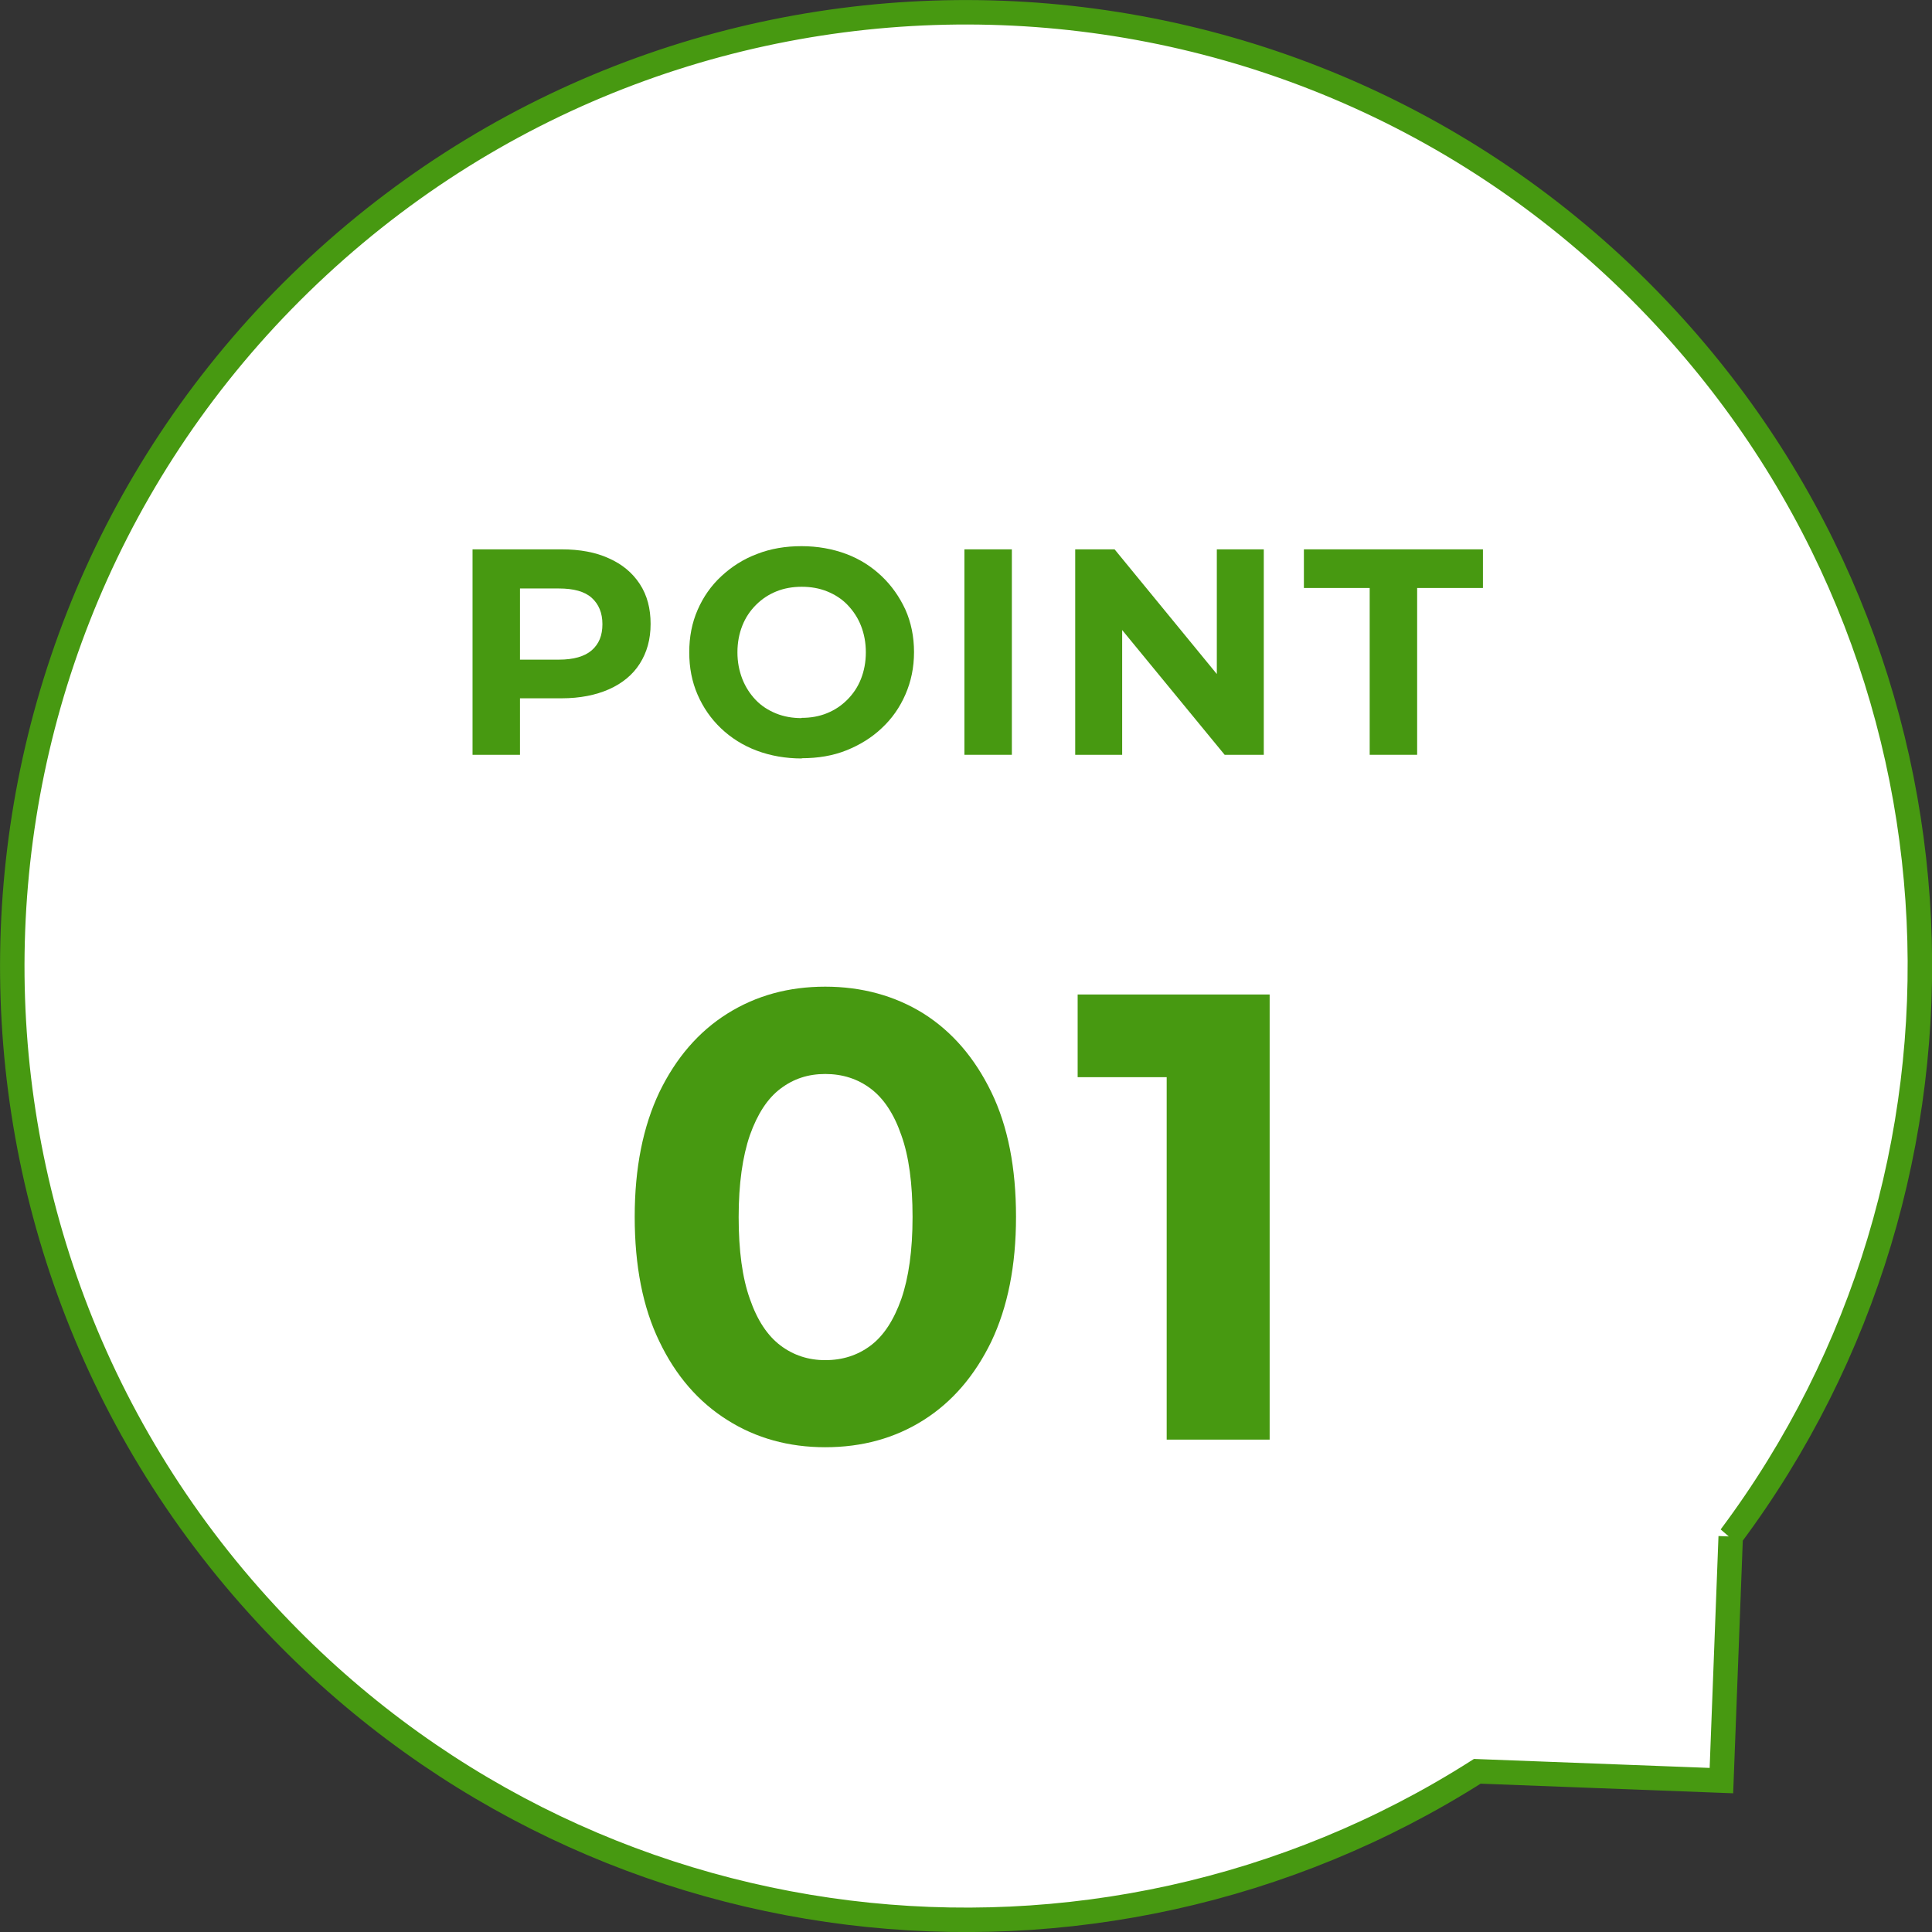
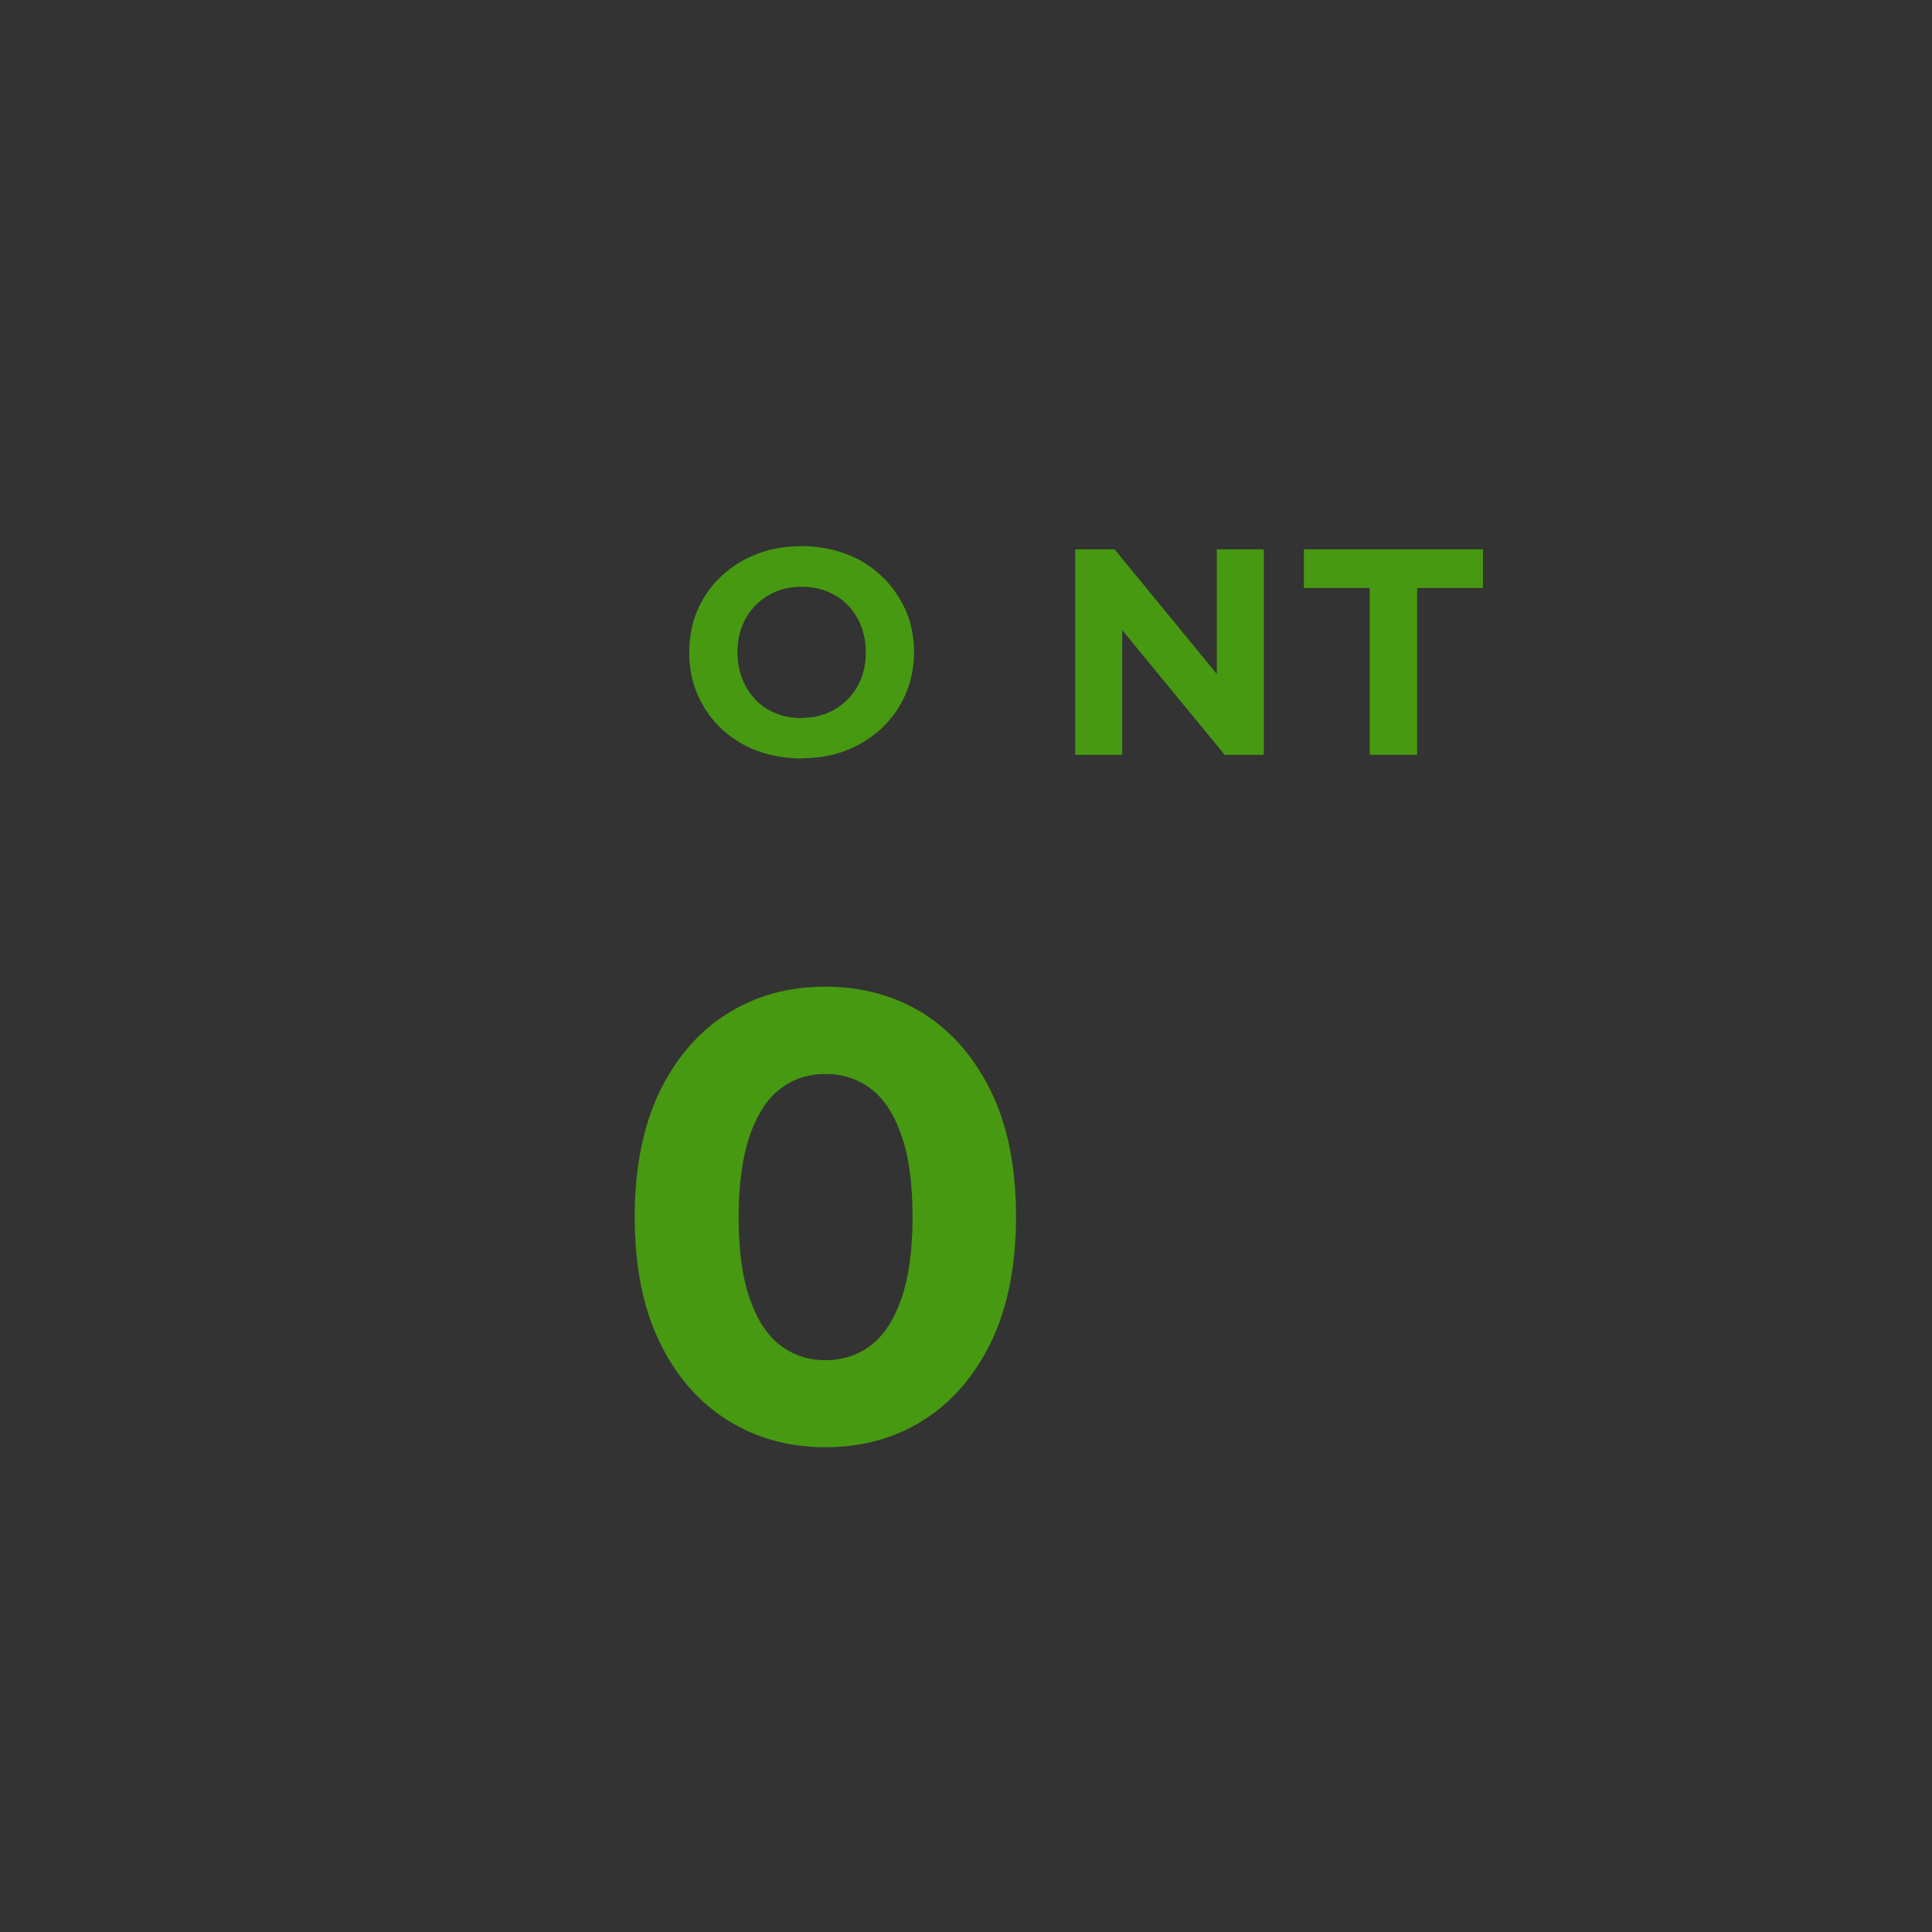
<svg xmlns="http://www.w3.org/2000/svg" id="_レイヤー_2" data-name="レイヤー_2" viewBox="0 0 78.99 78.99">
  <rect x="0" y="0" width="78.99" height="78.99" fill="#333333" stroke="none" />
  <defs>
    <style>
      .cls-1 {
        fill: #479911;
      }

      .cls-2 {
        fill: #fff;
        stroke: #479911;
        stroke-miterlimit: 10;
      }
    </style>
  </defs>
  <g id="_コンテンツ" data-name="コンテンツ">
    <g>
-       <path class="cls-2" d="M70.75,62.83c11.06-14.79,10.36-35.81-2.65-49.84C53.46-2.81,28.78-3.74,12.99,10.9-2.81,25.54-3.74,50.22,10.9,66.01c13,14.03,33.91,16.33,49.5,6.41l9.98.38.38-9.98Z" />
      <g>
-         <path class="cls-1" d="M19.32,30.86v-8.4h3.64c.75,0,1.4.12,1.94.37.54.24.96.59,1.26,1.05s.44,1,.44,1.63-.15,1.16-.44,1.62-.72.81-1.26,1.05-1.19.37-1.94.37h-2.56l.86-.88v3.19h-1.94ZM21.26,27.89l-.86-.92h2.45c.6,0,1.05-.13,1.34-.38.3-.26.44-.61.44-1.07s-.15-.82-.44-1.08-.74-.38-1.34-.38h-2.45l.86-.92v4.76Z" />
        <path class="cls-1" d="M32.78,31.01c-.66,0-1.28-.11-1.84-.32s-1.05-.52-1.46-.91-.73-.85-.96-1.38-.34-1.1-.34-1.73.11-1.2.34-1.73.55-.99.97-1.38.9-.7,1.46-.91c.56-.22,1.17-.32,1.82-.32s1.27.11,1.83.32,1.04.52,1.45.91c.41.39.73.85.97,1.37.23.52.35,1.1.35,1.73s-.12,1.2-.35,1.73-.55.99-.97,1.38c-.41.39-.9.69-1.45.91s-1.16.32-1.82.32ZM32.77,29.35c.38,0,.72-.06,1.04-.19s.59-.31.83-.55c.24-.24.43-.52.56-.85.13-.33.2-.69.2-1.09s-.07-.76-.2-1.09c-.13-.33-.32-.61-.55-.85s-.51-.42-.83-.55-.67-.19-1.04-.19-.72.06-1.04.19-.59.31-.83.55c-.24.24-.43.52-.56.85-.13.33-.2.69-.2,1.09s.07.75.2,1.09c.13.33.32.62.55.86s.51.42.83.55.67.19,1.04.19Z" />
-         <path class="cls-1" d="M39.43,30.86v-8.4h1.94v8.4h-1.94Z" />
        <path class="cls-1" d="M43.96,30.86v-8.4h1.61l4.96,6.05h-.78v-6.05h1.92v8.4h-1.6l-4.97-6.05h.78v6.05h-1.92Z" />
        <path class="cls-1" d="M56,30.86v-6.82h-2.69v-1.58h7.32v1.58h-2.69v6.82h-1.94Z" />
        <path class="cls-1" d="M33.74,59.17c-1.49,0-2.83-.37-4-1.11-1.18-.74-2.11-1.81-2.78-3.21-.68-1.4-1.01-3.1-1.01-5.1s.34-3.69,1.01-5.1c.68-1.4,1.6-2.47,2.78-3.21,1.18-.74,2.51-1.1,4-1.1s2.85.37,4.02,1.1c1.17.74,2.09,1.81,2.77,3.21.68,1.4,1.01,3.1,1.01,5.1s-.34,3.69-1.01,5.1c-.68,1.4-1.6,2.47-2.77,3.21-1.17.74-2.51,1.11-4.02,1.11ZM33.74,55.61c.71,0,1.33-.2,1.86-.6s.94-1.03,1.25-1.9c.3-.87.46-1.98.46-3.35s-.15-2.49-.46-3.35c-.3-.87-.72-1.5-1.25-1.9s-1.15-.6-1.86-.6-1.3.2-1.83.6c-.53.4-.94,1.03-1.25,1.9-.3.87-.46,1.99-.46,3.35s.15,2.49.46,3.35c.3.87.72,1.5,1.25,1.9.53.4,1.14.6,1.83.6Z" />
-         <path class="cls-1" d="M47.7,58.86v-16.64l1.82,1.82h-5.46v-3.38h7.85v18.2h-4.21Z" />
      </g>
    </g>
  </g>
</svg>